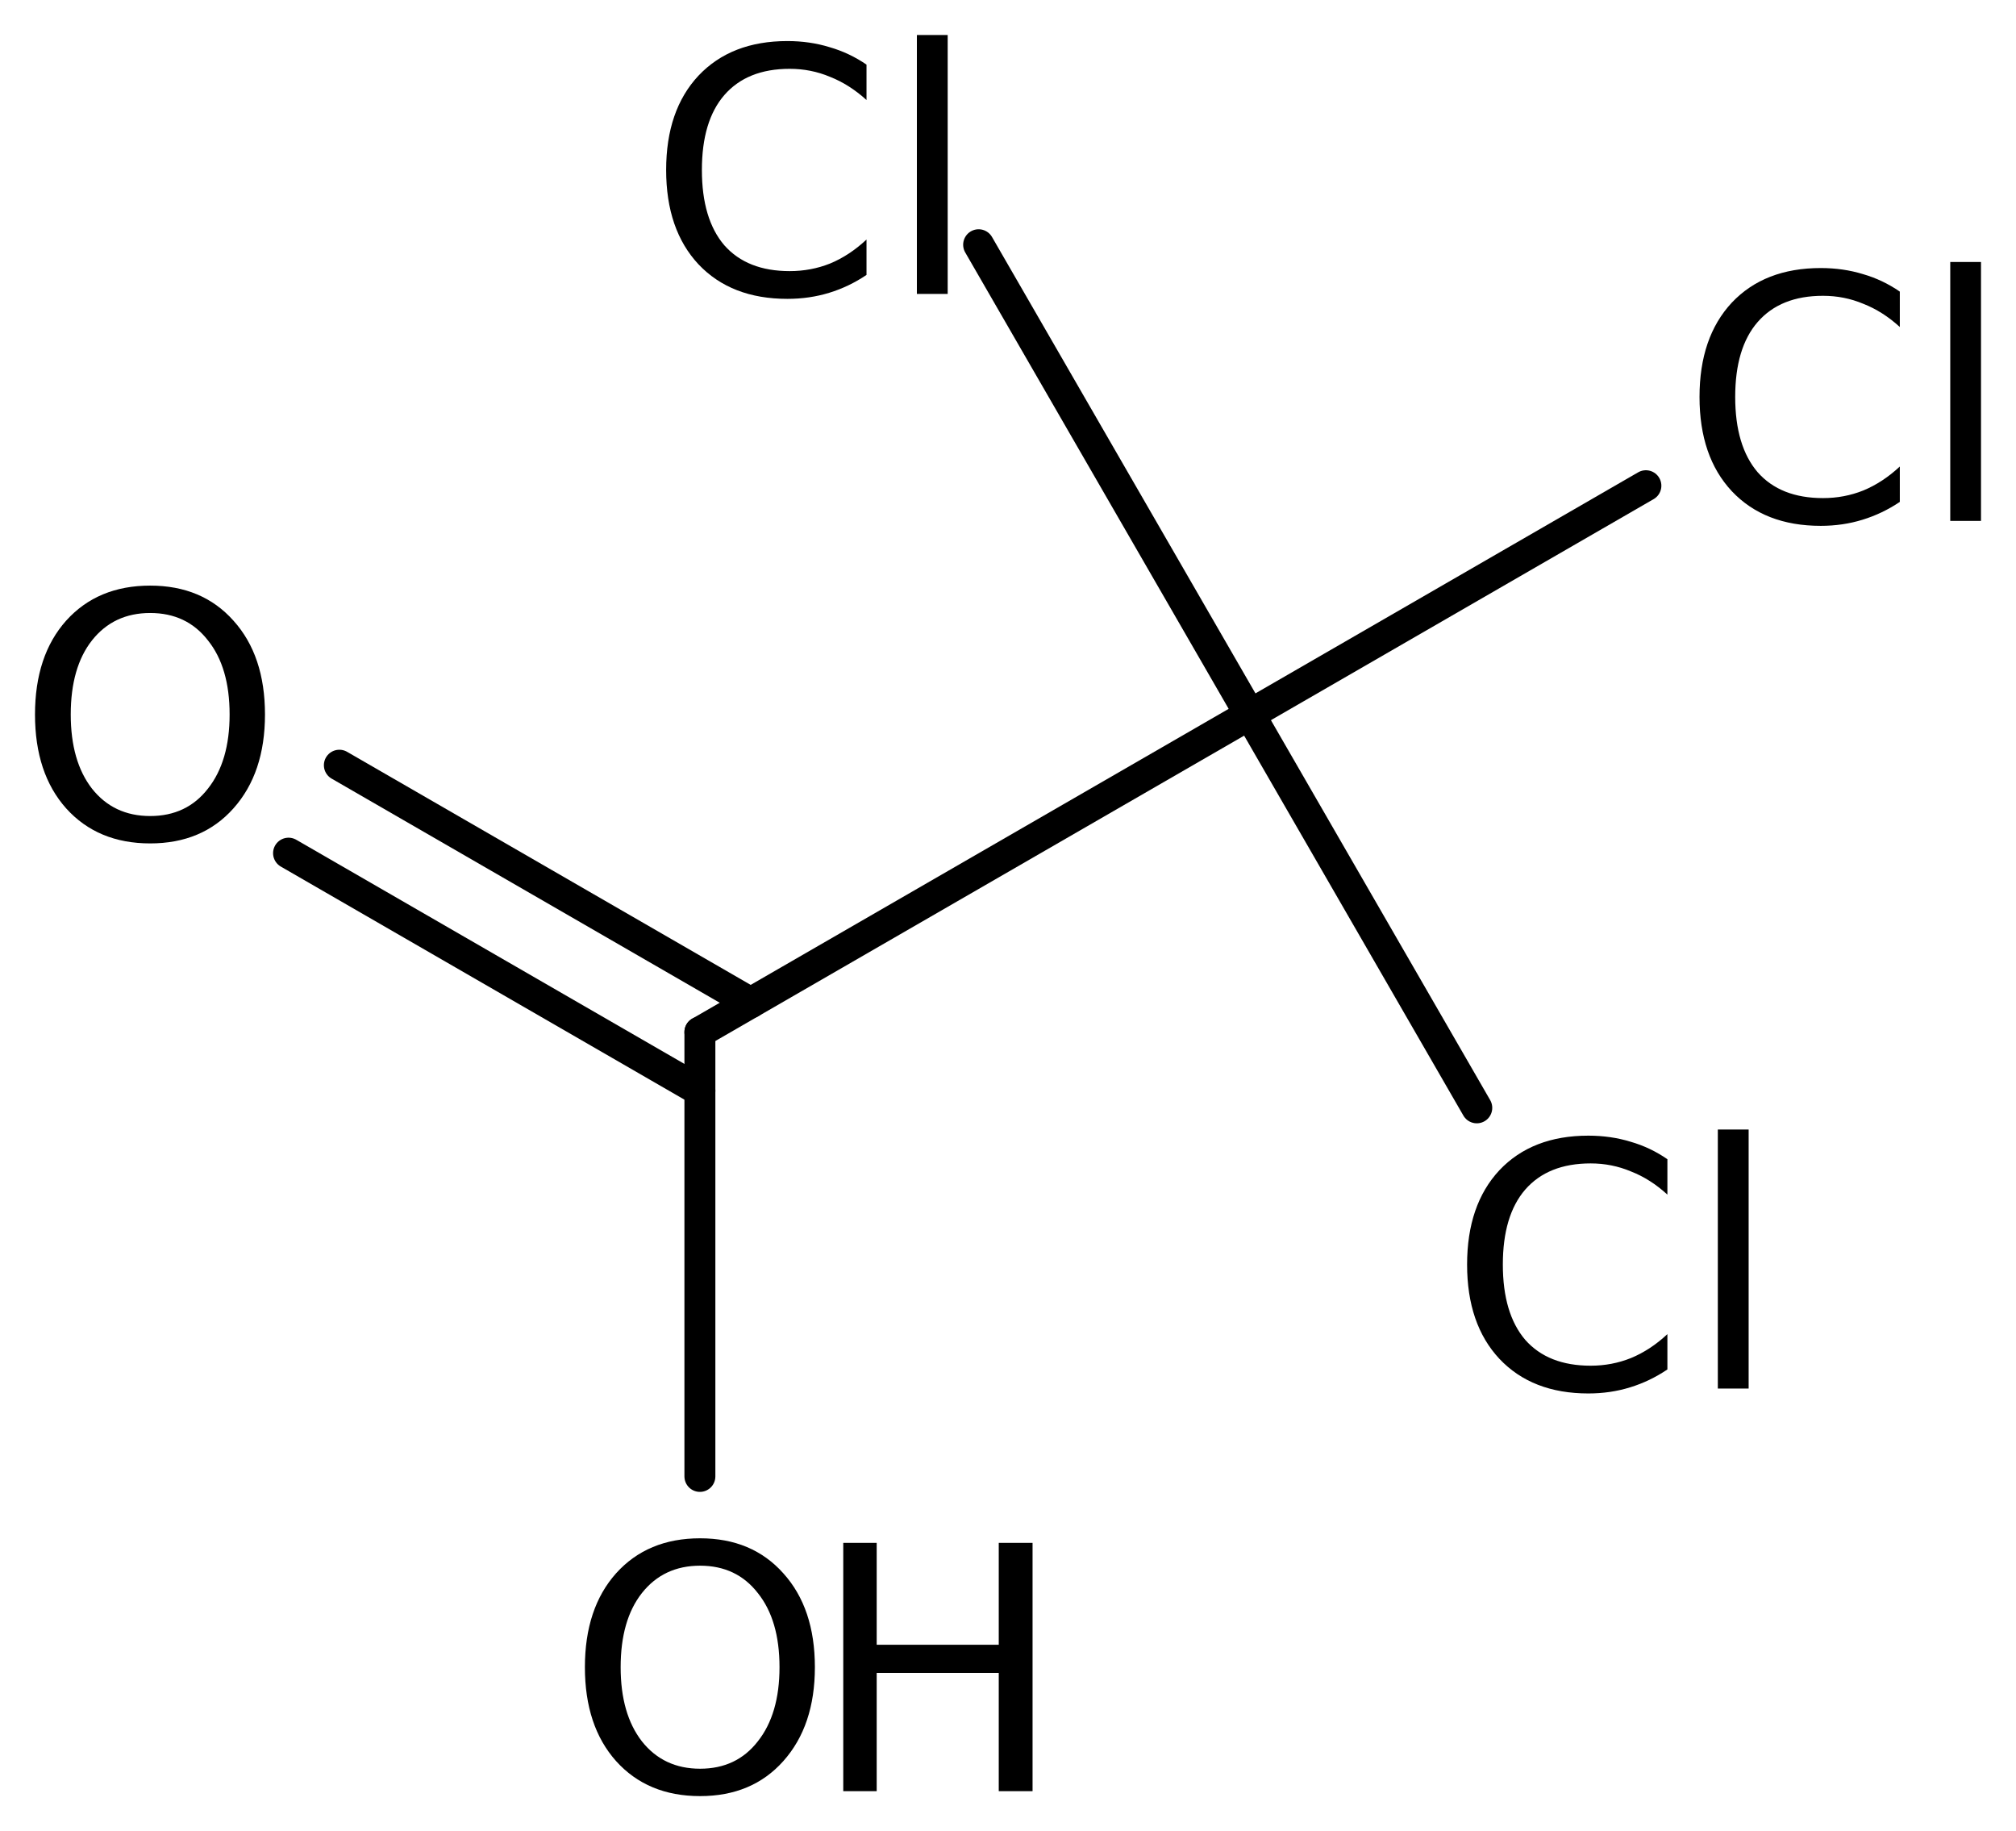
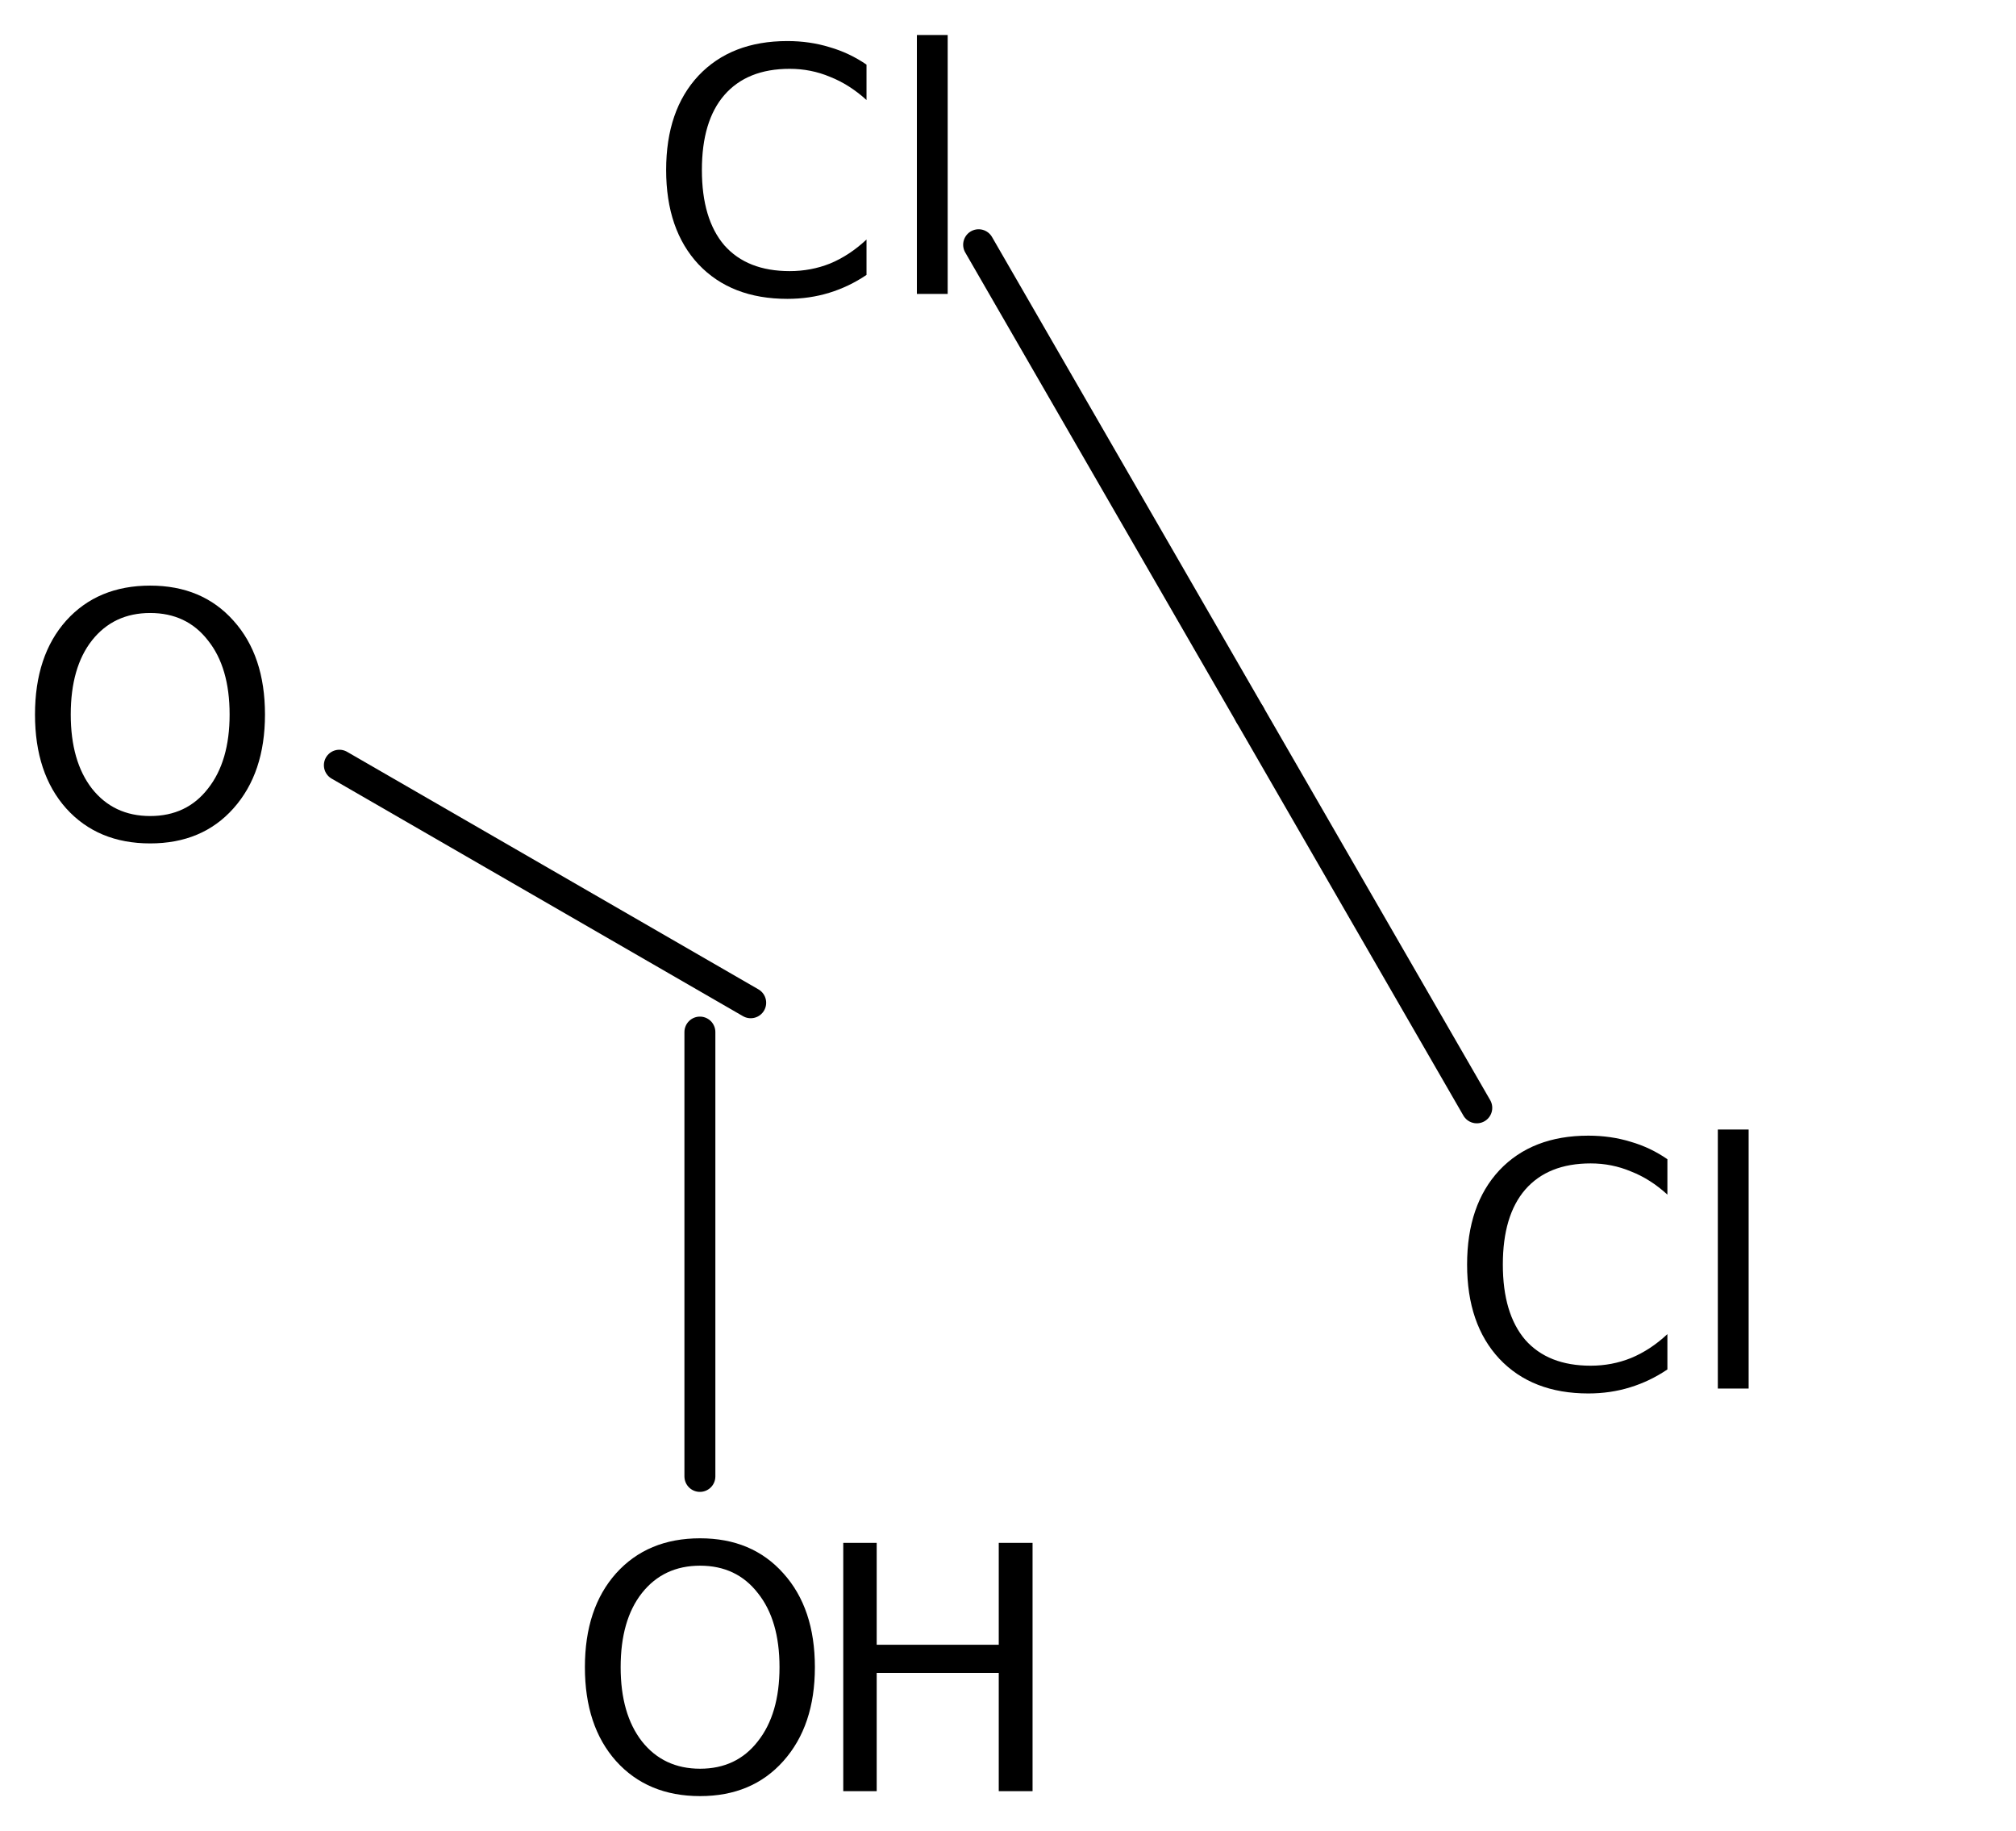
<svg xmlns="http://www.w3.org/2000/svg" version="1.2" width="32.258mm" height="29.292mm" viewBox="0 0 32.258 29.292">
  <desc>Generated by the Chemistry Development Kit (http://github.com/cdk)</desc>
  <g stroke-linecap="round" stroke-linejoin="round" stroke="#000000" stroke-width=".495" fill="#000000">
    <rect x=".0" y=".0" width="33.0" height="30.0" fill="#FFFFFF" stroke="none" />
    <g id="mol1" class="mol">
      <g id="mol1bnd1" class="bond">
-         <line x1="11.199" y1="17.448" x2="4.617" y2="13.648" />
        <line x1="12.012" y1="16.041" x2="5.43" y2="12.241" />
      </g>
-       <line id="mol1bnd2" class="bond" x1="11.199" y1="16.51" x2="19.998" y2="11.43" />
      <line id="mol1bnd3" class="bond" x1="19.998" y1="11.43" x2="23.63" y2="17.722" />
-       <line id="mol1bnd4" class="bond" x1="19.998" y1="11.43" x2="26.336" y2="7.77" />
      <line id="mol1bnd5" class="bond" x1="19.998" y1="11.43" x2="15.659" y2="3.915" />
      <line id="mol1bnd6" class="bond" x1="11.199" y1="16.51" x2="11.199" y2="23.618" />
      <path id="mol1atm2" class="atom" d="M2.403 9.806q-.584 -.0 -.931 .438q-.34 .432 -.34 1.186q-.0 .748 .34 1.186q.347 .438 .931 .438q.584 -.0 .924 -.438q.347 -.438 .347 -1.186q.0 -.754 -.347 -1.186q-.34 -.438 -.924 -.438zM2.403 9.368q.833 -.0 1.332 .56q.505 .559 .505 1.502q-.0 .937 -.505 1.502q-.499 .56 -1.332 .56q-.839 -.0 -1.344 -.56q-.499 -.559 -.499 -1.502q-.0 -.943 .499 -1.502q.505 -.56 1.344 -.56z" stroke="none" />
      <path id="mol1atm4" class="atom" d="M26.68 18.544v.566q-.273 -.25 -.584 -.371q-.304 -.128 -.644 -.128q-.682 -.0 -1.047 .419q-.358 .414 -.358 1.199q-.0 .784 .358 1.204q.365 .414 1.047 .414q.34 -.0 .644 -.122q.311 -.128 .584 -.383v.565q-.28 .189 -.596 .286q-.316 .098 -.669 .098q-.9 -.0 -1.423 -.554q-.517 -.553 -.517 -1.508q-.0 -.955 .517 -1.509q.523 -.553 1.423 -.553q.359 -.0 .675 .097q.317 .091 .59 .28zM27.487 18.069h.493v4.143h-.493v-4.143z" stroke="none" />
-       <path id="mol1atm5" class="atom" d="M30.399 4.665v.566q-.274 -.25 -.584 -.371q-.304 -.128 -.645 -.128q-.681 -.0 -1.046 .42q-.359 .413 -.359 1.198q.0 .784 .359 1.204q.365 .414 1.046 .414q.341 -.0 .645 -.122q.31 -.128 .584 -.383v.566q-.28 .188 -.596 .285q-.316 .098 -.669 .098q-.9 -.0 -1.423 -.554q-.517 -.553 -.517 -1.508q-.0 -.955 .517 -1.509q.523 -.553 1.423 -.553q.359 -.0 .675 .097q.316 .091 .59 .28zM31.206 4.191h.492v4.142h-.492v-4.142z" stroke="none" />
      <path id="mol1atm6" class="atom" d="M13.865 1.034v.566q-.274 -.249 -.584 -.371q-.304 -.128 -.645 -.128q-.681 .0 -1.046 .42q-.359 .414 -.359 1.198q-.0 .785 .359 1.205q.365 .413 1.046 .413q.341 .0 .645 -.121q.31 -.128 .584 -.384v.566q-.28 .189 -.597 .286q-.316 .097 -.669 .097q-.9 .0 -1.423 -.553q-.517 -.554 -.517 -1.509q.0 -.955 .517 -1.508q.523 -.554 1.423 -.554q.359 .0 .676 .098q.316 .091 .59 .279zM14.671 .56h.493v4.142h-.493v-4.142z" stroke="none" />
      <g id="mol1atm7" class="atom">
        <path d="M11.202 25.046q-.584 -.0 -.931 .438q-.34 .432 -.34 1.186q-.0 .748 .34 1.186q.347 .438 .931 .438q.584 -.0 .924 -.438q.347 -.438 .347 -1.186q-.0 -.754 -.347 -1.186q-.34 -.438 -.924 -.438zM11.202 24.608q.833 -.0 1.332 .56q.505 .559 .505 1.502q-.0 .937 -.505 1.502q-.499 .56 -1.332 .56q-.84 -.0 -1.344 -.56q-.499 -.559 -.499 -1.502q-.0 -.943 .499 -1.502q.504 -.56 1.344 -.56z" stroke="none" />
        <path d="M13.493 24.681h.535v1.63h1.953v-1.63h.541v3.972h-.541v-1.892h-1.953v1.892h-.535v-3.972z" stroke="none" />
      </g>
    </g>
  </g>
</svg>